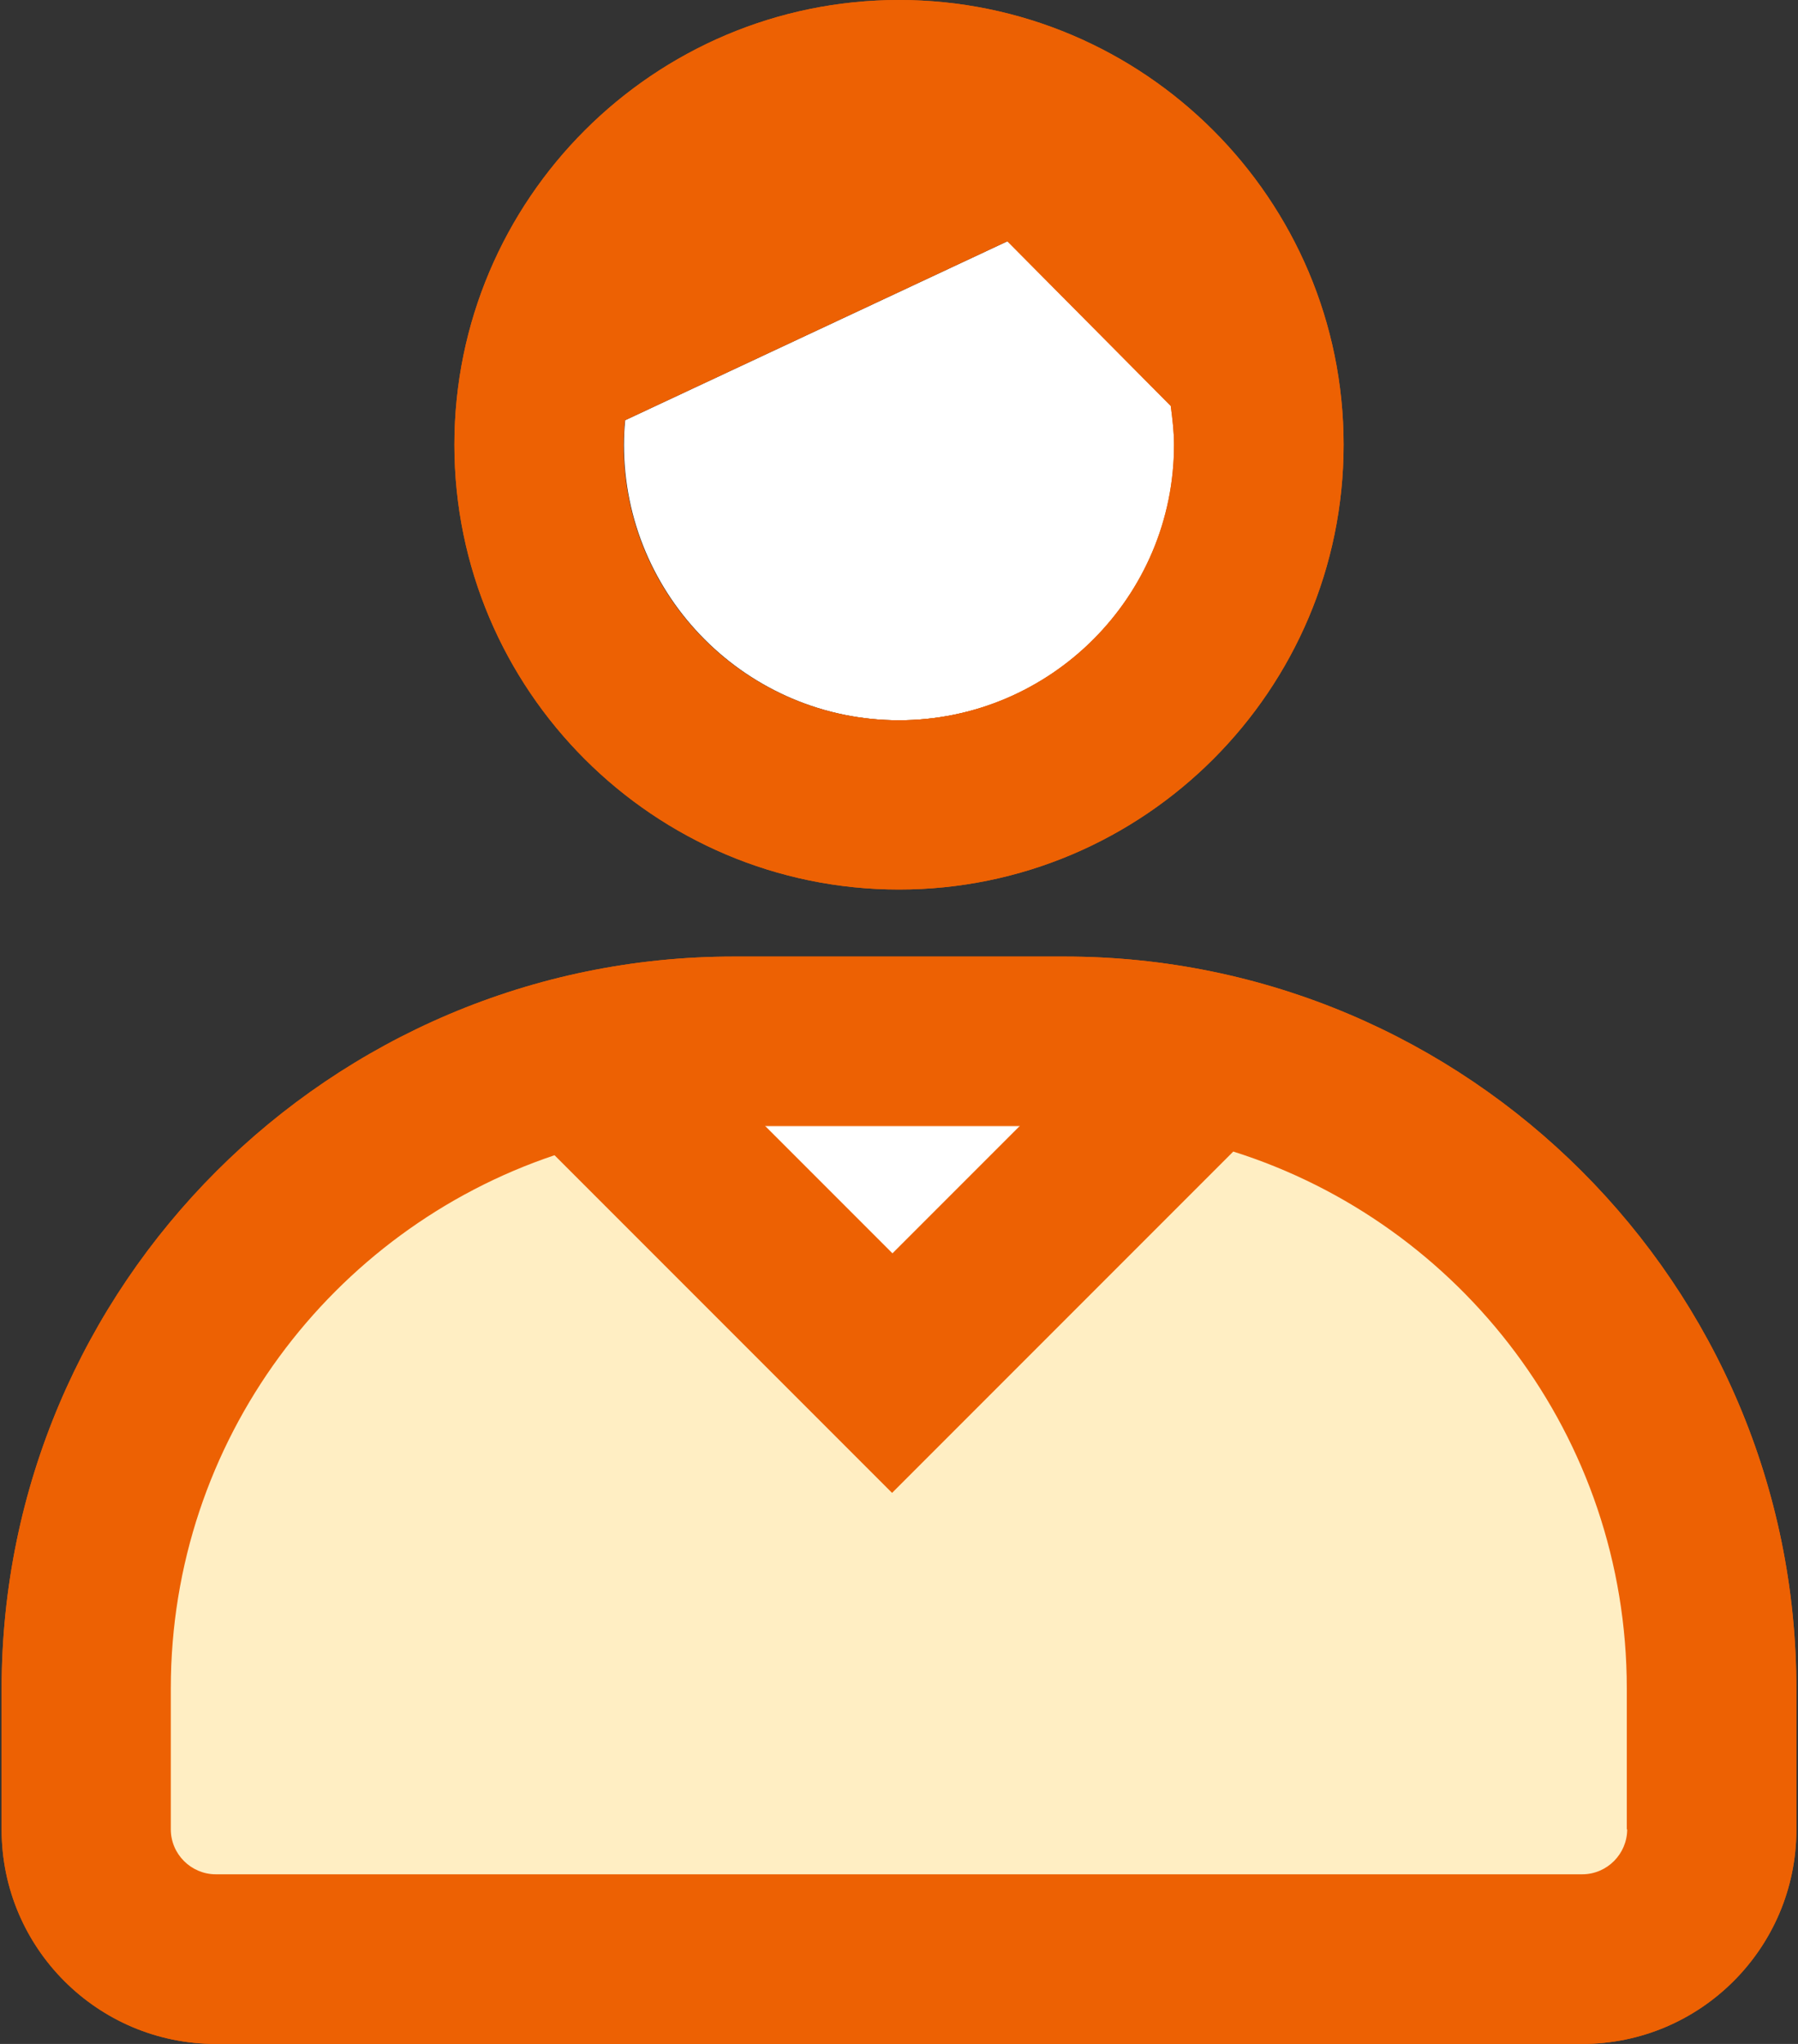
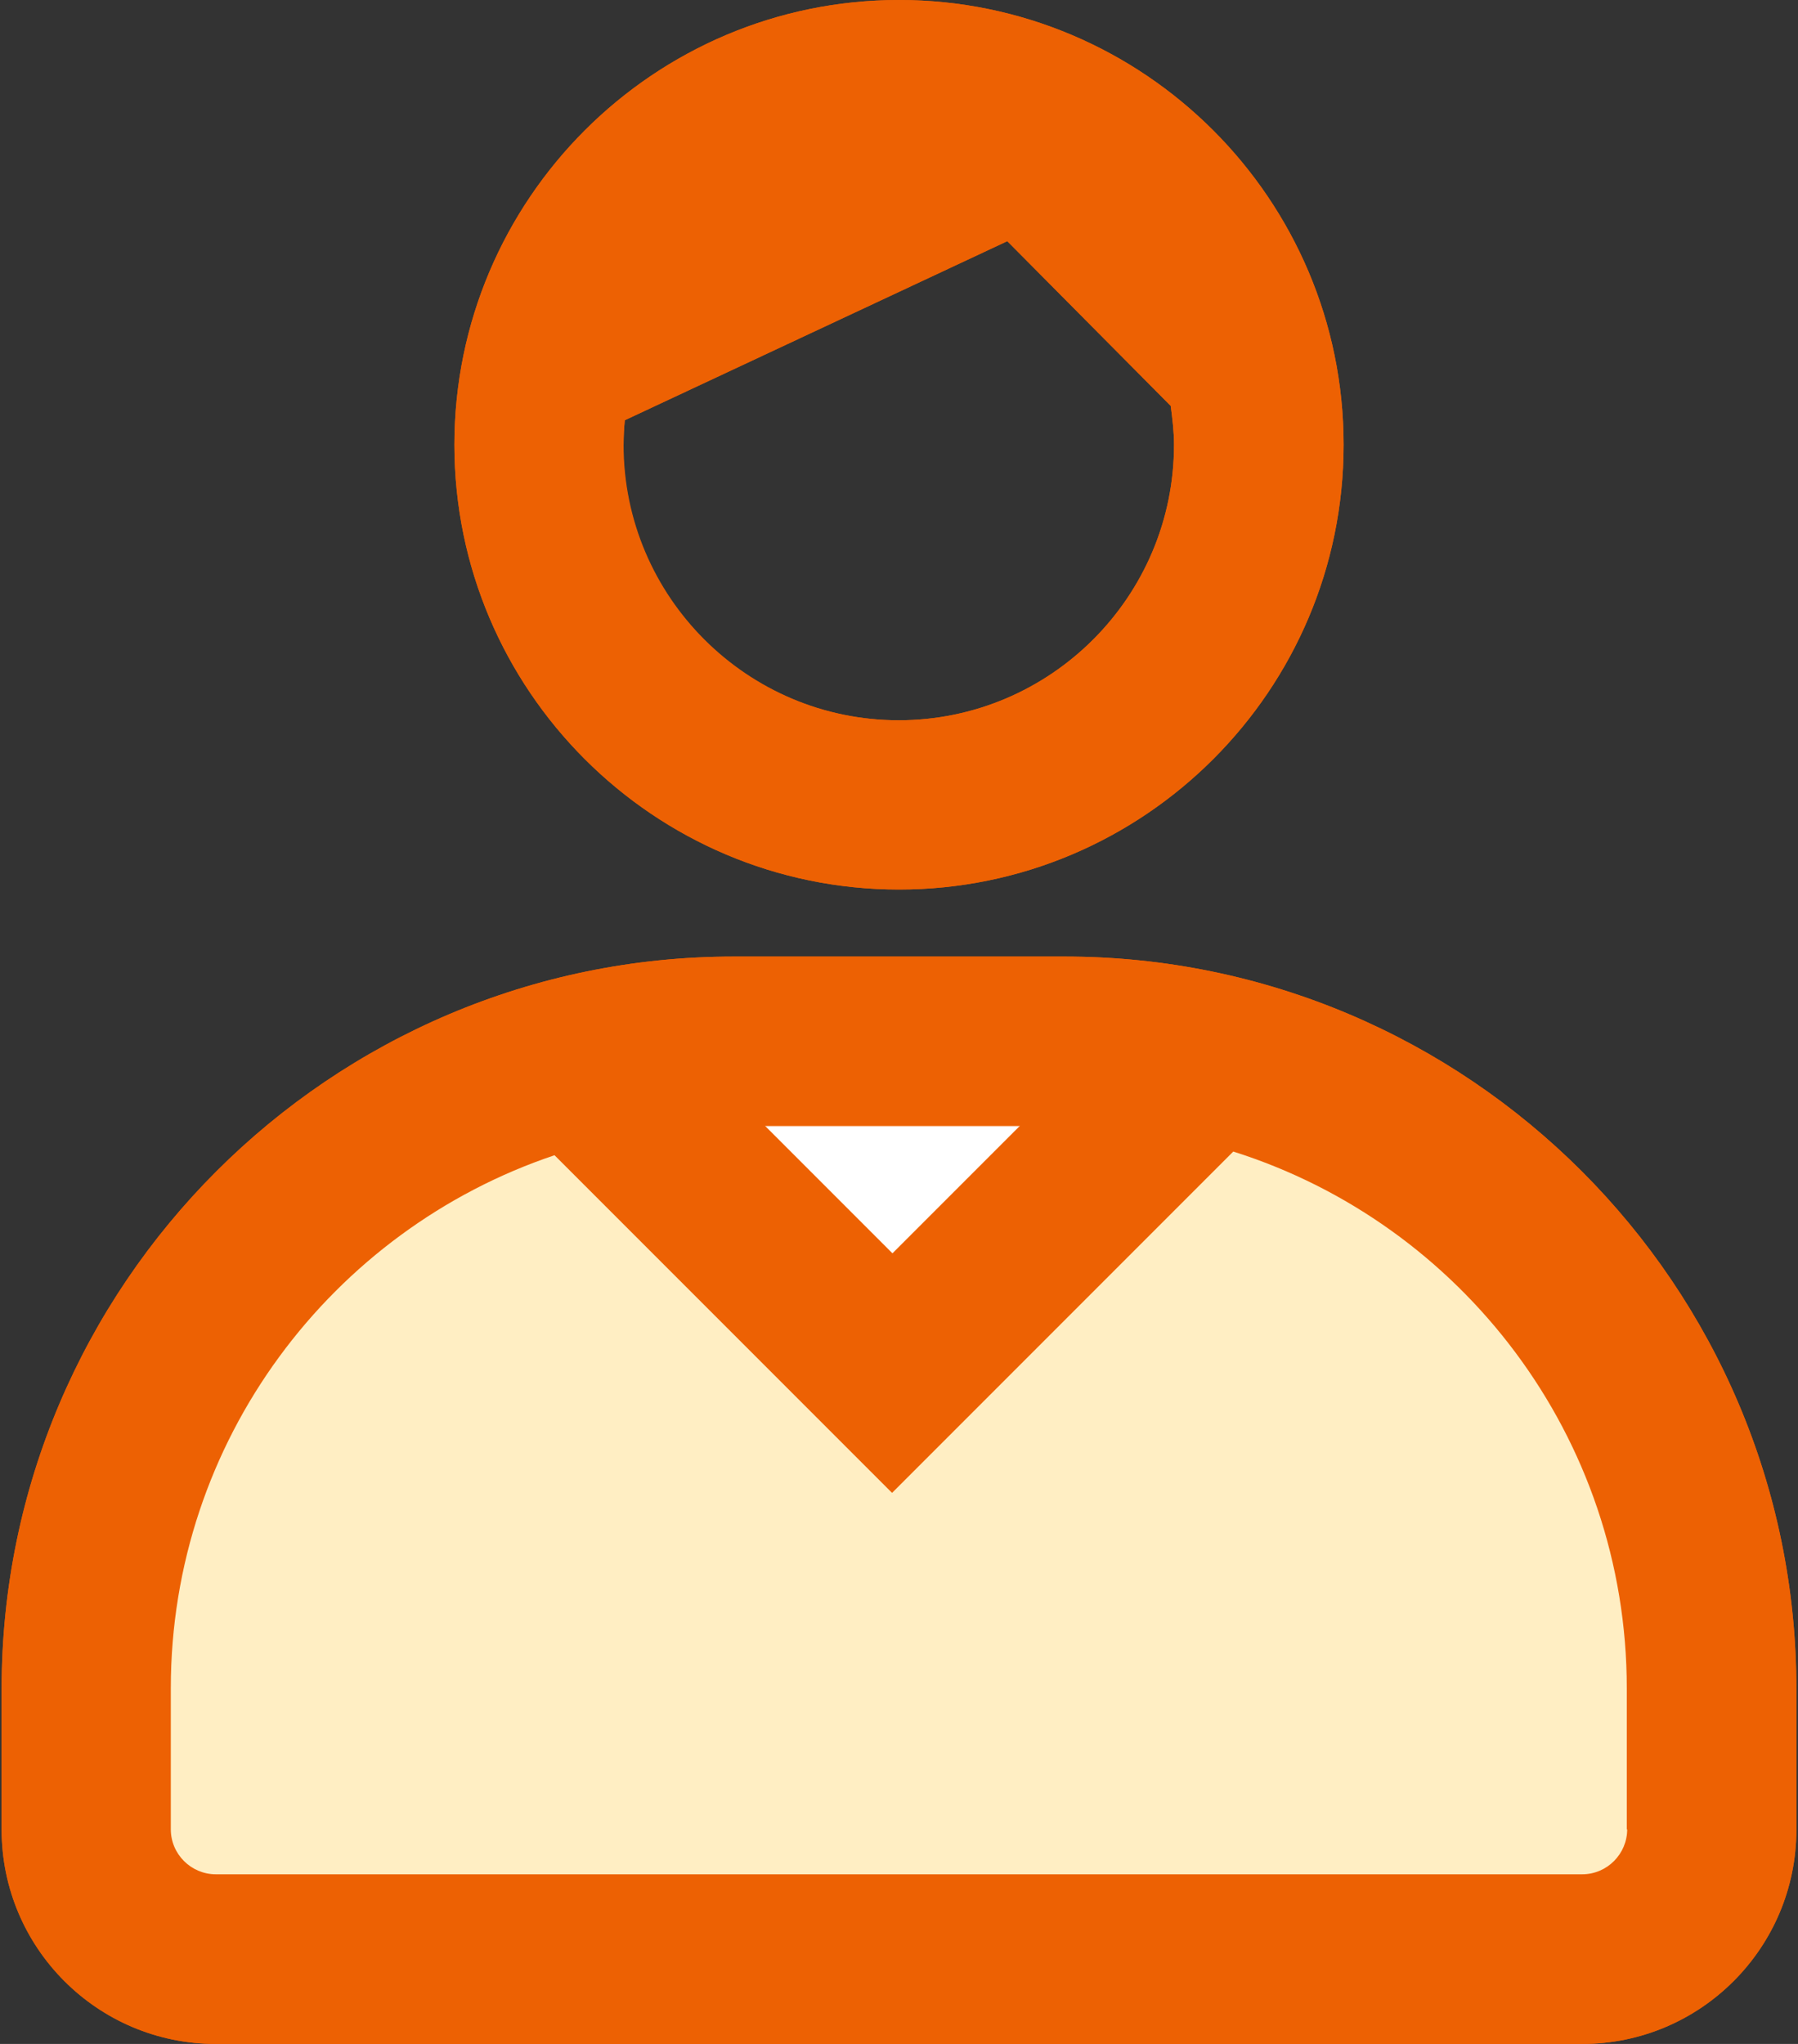
<svg xmlns="http://www.w3.org/2000/svg" id="a" viewBox="0 0 44 50">
  <rect x="0" y="0" width="44" height="50" fill="#333333" stroke="none" />
  <defs>
    <style>.b{fill:#fff;}.b,.c,.d{stroke-width:0px;}.c{fill:#ffeec3;}.d{fill:#ed6103;}</style>
  </defs>
-   <path class="c" d="m14.13,28.1c-5.74,1.66-9.95,6.95-9.95,13.22v3.45c0,.6.49,1.1,1.1,1.1h33.44c.6,0,1.1-.49,1.1-1.1v-3.45c0-6.36-4.34-11.71-10.21-13.29l-7.77,7.77-7.7-7.7Z" />
  <polygon class="b" points="25.69 27.54 17.98 27.54 21.83 31.4 25.69 27.54" />
-   <path class="b" d="m22,17.62c3.71,0,6.74-3.02,6.74-6.74,0-.32-.03-.64-.08-.95l-4-4.03-9.36,4.38c-.02.2-.03.4-.03.6,0,3.71,3.02,6.74,6.74,6.74Z" />
  <path class="d" d="m22,0c-6,0-10.88,4.88-10.88,10.88s4.88,10.88,10.88,10.88,10.88-4.88,10.88-10.88S28,0,22,0Zm-6.74,10.88c0-.2.01-.4.03-.6l9.36-4.38,4,4.03c.04.31.08.63.08.95,0,3.71-3.02,6.74-6.74,6.74s-6.74-3.02-6.74-6.74Z" />
  <path class="d" d="m26.05,23.4h-8.09C8.08,23.4.04,31.44.04,41.31v3.45c0,2.89,2.35,5.24,5.24,5.24h33.44c2.89,0,5.24-2.35,5.24-5.24v-3.45c0-9.88-8.04-17.91-17.91-17.91Zm13.77,21.36c0,.6-.49,1.1-1.1,1.1H5.28c-.6,0-1.1-.49-1.1-1.1v-3.45c0-6.27,4.21-11.56,9.95-13.22l7.7,7.7,7.77-7.77c5.87,1.57,10.21,6.93,10.21,13.29v3.45Zm-14.13-17.21l-3.85,3.85-3.85-3.85h7.71Z" />
  <path class="c" d="m26.05,25.47h-8.09c-8.75,0-15.84,7.09-15.84,15.84v3.45c0,1.75,1.42,3.17,3.17,3.17h33.44c1.75,0,3.17-1.42,3.17-3.17v-3.45c0-8.75-7.09-15.84-15.84-15.84Zm-4.21,5.19l-3.12-3.12h6.24l-3.12,3.12Z" />
  <path class="d" d="m22,0c-6,0-10.88,4.88-10.88,10.88s4.88,10.88,10.88,10.88,10.88-4.88,10.88-10.88S28,0,22,0Zm0,17.62c-3.71,0-6.74-3.02-6.74-6.74,0-.2.01-.4.03-.6l9.36-4.38,4,4.03c.04.31.08.63.08.95,0,3.71-3.02,6.74-6.74,6.74Z" />
  <path class="d" d="m26.05,23.4h-8.09C8.08,23.4.04,31.44.04,41.31v3.45c0,2.89,2.35,5.24,5.24,5.24h33.44c2.89,0,5.24-2.35,5.24-5.24v-3.45c0-9.88-8.04-17.91-17.91-17.91Zm-1.09,4.14l-3.12,3.12-3.12-3.12h6.24Zm14.86,17.21c0,.6-.49,1.1-1.1,1.1H5.28c-.6,0-1.1-.49-1.1-1.1v-3.45c0-6.06,3.94-11.21,9.39-13.04l8.26,8.26,8.35-8.35c5.58,1.76,9.63,6.98,9.63,13.13v3.45Z" />
</svg>